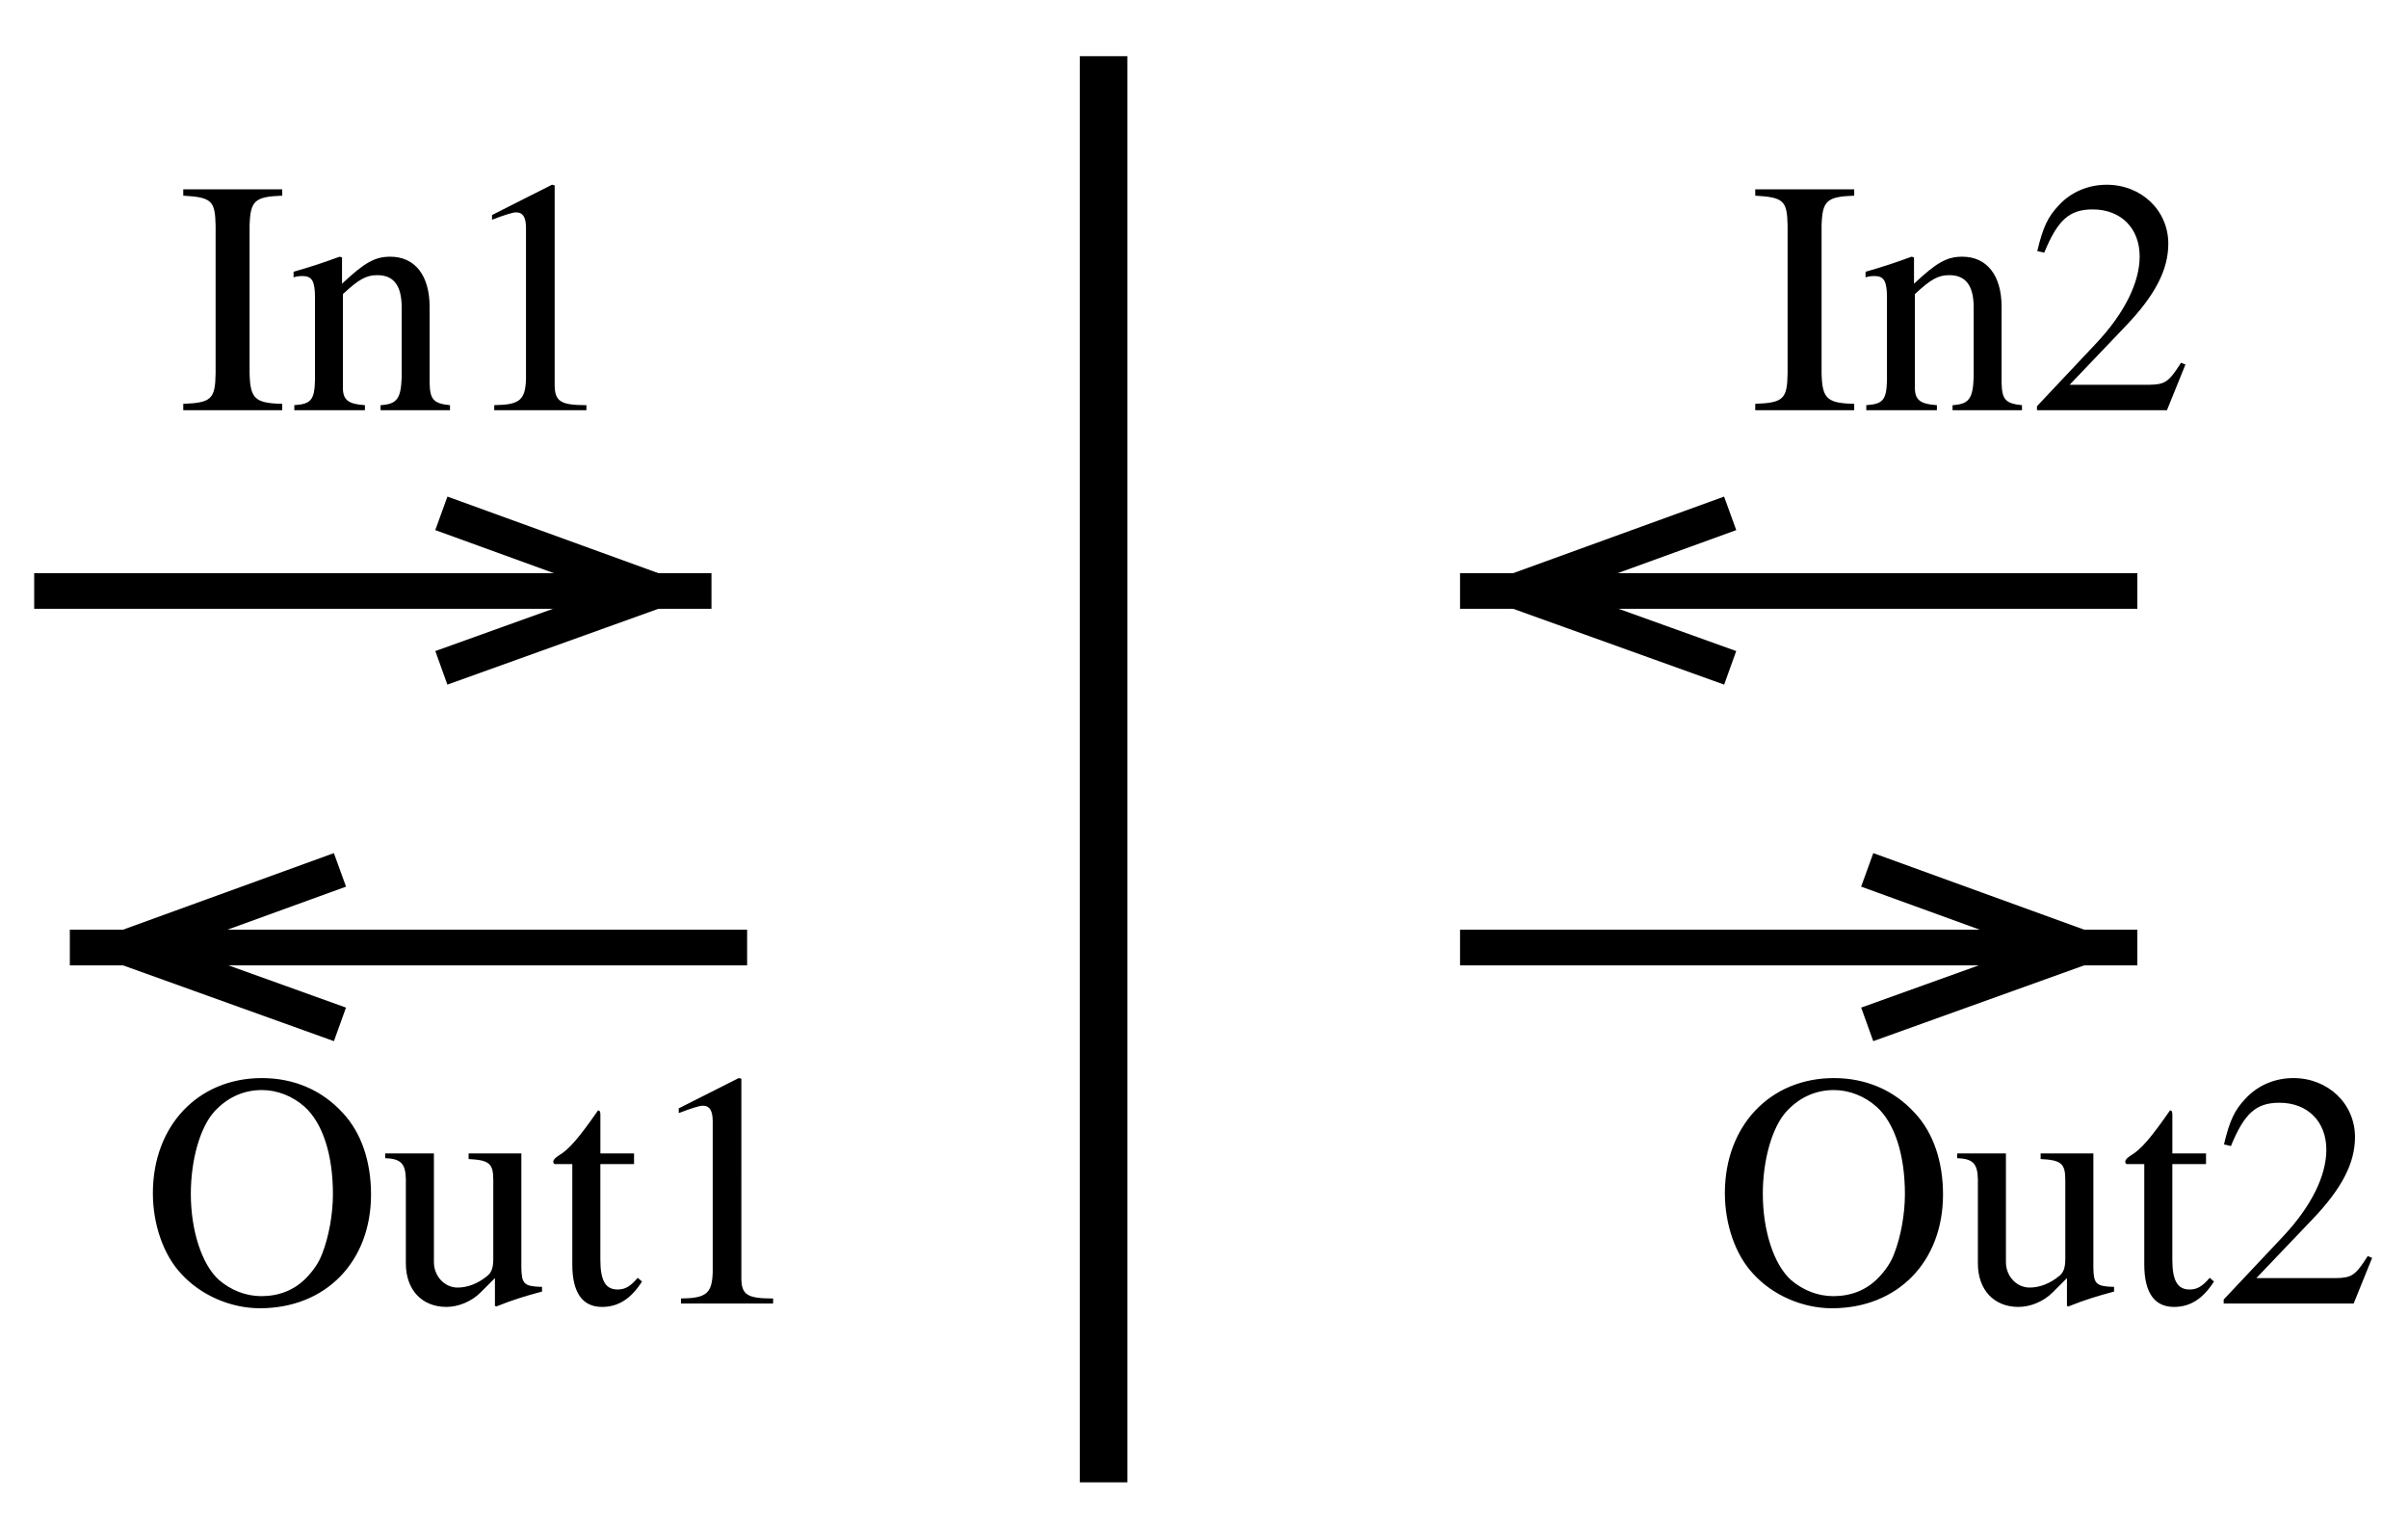
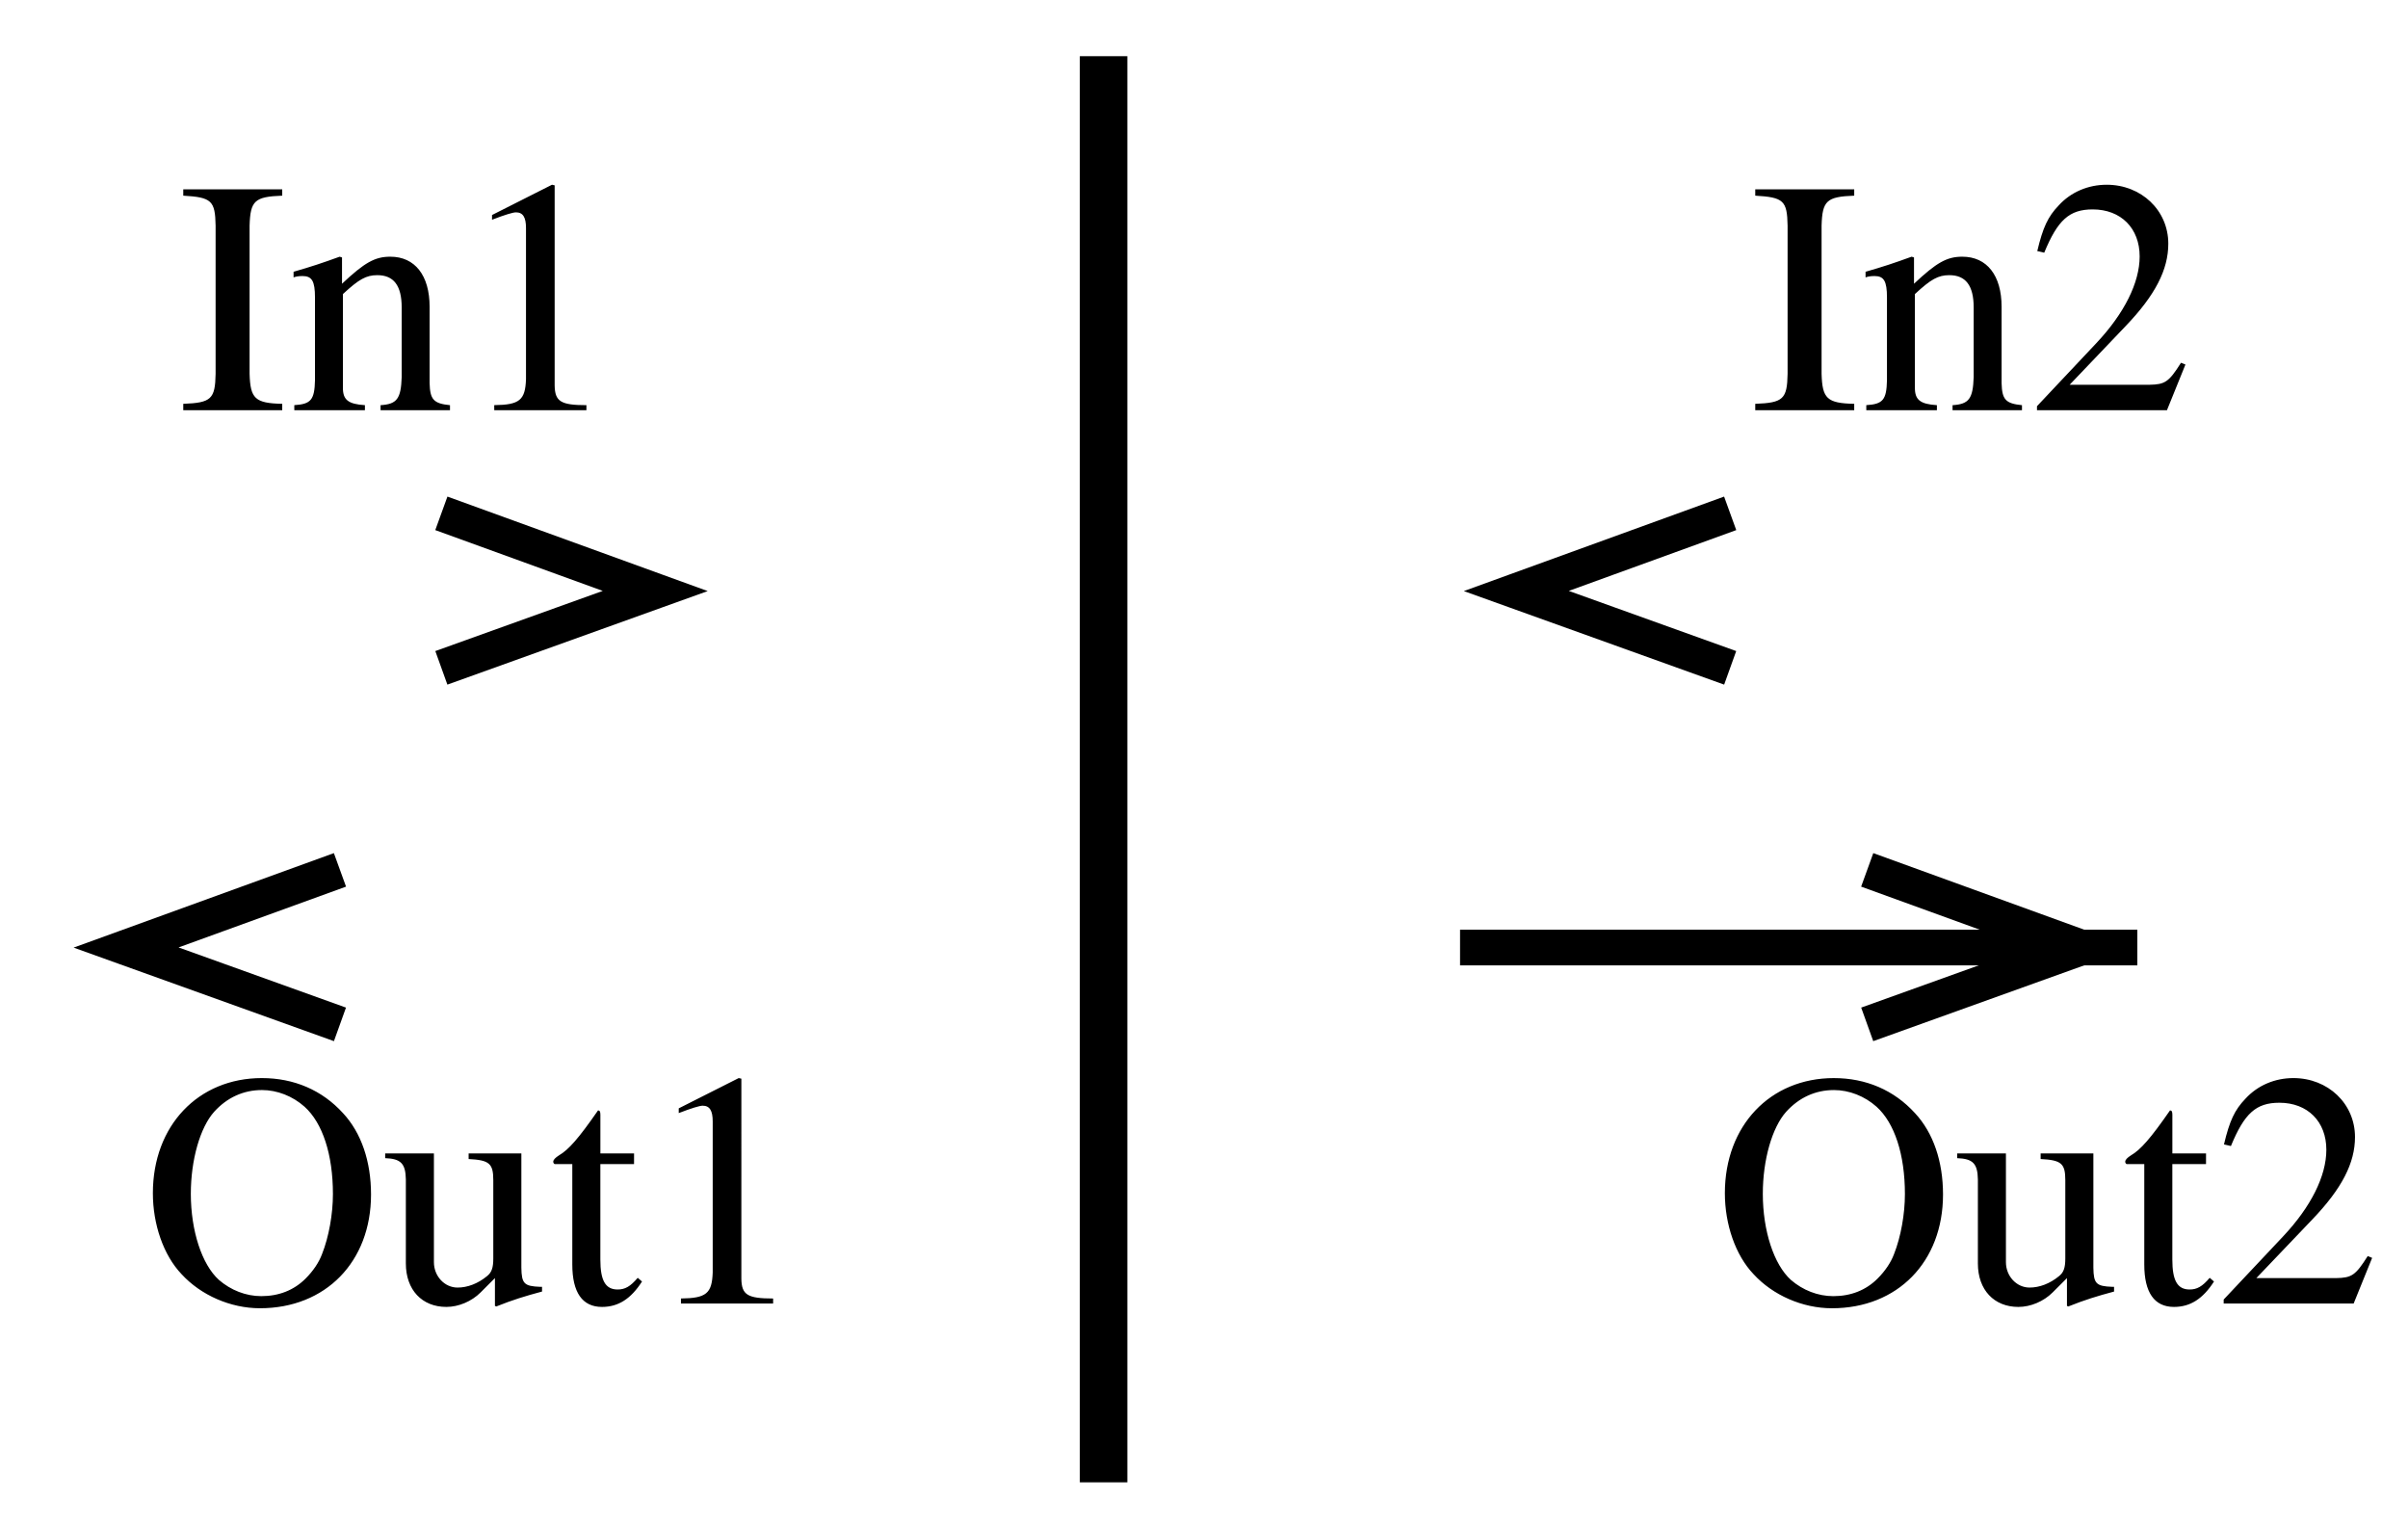
<svg xmlns="http://www.w3.org/2000/svg" version="1.1" id="svg1" width="254.667" height="161.333" viewBox="0 0 254.667 161.333">
  <defs id="defs1">
    <clipPath clipPathUnits="userSpaceOnUse" id="clipPath3">
-       <path d="M 0,0 H 1910 V 1210 H 0 Z M 575.199,682.078 V 804.91 H 350.953 L 521.027,743.18 350.953,682.078 Z" transform="translate(0,-2.5000001e-5)" clip-rule="evenodd" id="path3" />
-     </clipPath>
+       </clipPath>
    <clipPath clipPathUnits="userSpaceOnUse" id="clipPath6">
      <path d="M 0,0 H 1910 V 1210 H 0 Z M 46.082,521.457 V 398.625 h 224.246 l -170.074,61.102 170.074,61.73 z" transform="translate(0,-2.5000001e-5)" clip-rule="evenodd" id="path6" />
    </clipPath>
    <clipPath clipPathUnits="userSpaceOnUse" id="clipPath9">
      <path d="M 0,0 H 1910 V 1210 H 0 Z M 1151.56,804.91 V 682.078 h 224.24 l -170.07,61.102 170.07,61.73 z" transform="translate(0,-2.5000001e-5)" clip-rule="evenodd" id="path9" />
    </clipPath>
    <clipPath clipPathUnits="userSpaceOnUse" id="clipPath12">
      <path d="M 0,0 H 1910 V 1210 H 0 Z m 1709.02,398.625 v 122.832 h -224.25 l 170.08,-61.73 -170.08,-61.102 z" transform="translate(0,-2.5000001e-5)" clip-rule="evenodd" id="path12" />
    </clipPath>
  </defs>
  <g id="g1">
    <path id="path1" d="M 877.551,1168.36 V 34.543" style="fill:none;stroke:#000000;stroke-width:37.794;stroke-linecap:butt;stroke-linejoin:miter;stroke-miterlimit:10;stroke-dasharray:none;stroke-opacity:1" transform="matrix(0.133,0,0,-0.133,0,161.333)" />
    <path id="path2" d="M 27.184,743.18 H 565.75" style="fill:none;stroke:#000000;stroke-width:28.346;stroke-linecap:butt;stroke-linejoin:miter;stroke-miterlimit:10;stroke-dasharray:none;stroke-opacity:1" transform="matrix(0.133,0,0,-0.133,0,161.333)" clip-path="url(#clipPath3)" />
    <path id="path4" d="M 350.953,682.078 521.027,743.18 350.953,804.91" style="fill:none;stroke:#000000;stroke-width:28.346;stroke-linecap:butt;stroke-linejoin:miter;stroke-miterlimit:10;stroke-dasharray:none;stroke-opacity:1" transform="matrix(0.133,0,0,-0.133,0,161.333)" />
-     <path id="path5" d="M 594.094,459.727 H 55.531" style="fill:none;stroke:#000000;stroke-width:28.346;stroke-linecap:butt;stroke-linejoin:miter;stroke-miterlimit:10;stroke-dasharray:none;stroke-opacity:1" transform="matrix(0.133,0,0,-0.133,0,161.333)" clip-path="url(#clipPath6)" />
    <path id="path7" d="M 270.328,521.457 100.254,459.727 270.328,398.625" style="fill:none;stroke:#000000;stroke-width:28.346;stroke-linecap:butt;stroke-linejoin:miter;stroke-miterlimit:10;stroke-dasharray:none;stroke-opacity:1" transform="matrix(0.133,0,0,-0.133,0,161.333)" />
-     <path id="path8" d="M 1699.57,743.18 H 1161" style="fill:none;stroke:#000000;stroke-width:28.346;stroke-linecap:butt;stroke-linejoin:miter;stroke-miterlimit:10;stroke-dasharray:none;stroke-opacity:1" transform="matrix(0.133,0,0,-0.133,0,161.333)" clip-path="url(#clipPath9)" />
    <path id="path10" d="M 1375.8,804.91 1205.73,743.18 1375.8,682.078" style="fill:none;stroke:#000000;stroke-width:28.346;stroke-linecap:butt;stroke-linejoin:miter;stroke-miterlimit:10;stroke-dasharray:none;stroke-opacity:1" transform="matrix(0.133,0,0,-0.133,0,161.333)" />
    <path id="path11" d="m 1161,459.727 h 538.57" style="fill:none;stroke:#000000;stroke-width:28.346;stroke-linecap:butt;stroke-linejoin:miter;stroke-miterlimit:10;stroke-dasharray:none;stroke-opacity:1" transform="matrix(0.133,0,0,-0.133,0,161.333)" clip-path="url(#clipPath12)" />
    <path id="path13" d="m 1484.77,398.625 170.08,61.102 -170.08,61.73" style="fill:none;stroke:#000000;stroke-width:28.346;stroke-linecap:butt;stroke-linejoin:miter;stroke-miterlimit:10;stroke-dasharray:none;stroke-opacity:1" transform="matrix(0.133,0,0,-0.133,0,161.333)" />
    <path id="path14" d="m 9.552,-17.882 c -5.051,0 -8.648,3.773 -8.648,9.129 0,2.484 0.844,4.922 2.273,6.422 1.535,1.676 3.891,2.707 6.223,2.707 5.203,0 8.812,-3.68 8.812,-9.023 0,-2.625 -0.773,-4.898 -2.227,-6.457 -1.664,-1.828 -3.891,-2.777 -6.434,-2.777 z m 0,0.949 c 1.219,0 2.437,0.48 3.387,1.324 1.43,1.289 2.25,3.785 2.25,6.926 0,1.57 -0.316,3.387 -0.867,4.77 -0.246,0.656 -0.691,1.324 -1.301,1.934 -0.926,0.926 -2.121,1.395 -3.516,1.395 -1.219,0 -2.414,-0.469 -3.363,-1.289 -1.348,-1.219 -2.227,-3.891 -2.227,-6.832 0,-2.695 0.738,-5.262 1.852,-6.504 1.031,-1.137 2.332,-1.723 3.785,-1.723 z M 31.78,-1.323 h -0.141 c -1.289,-0.047 -1.477,-0.258 -1.5,-1.512 v -9.07 h -4.184 v 0.445 c 1.641,0.082 1.957,0.352 1.957,1.676 v 6.211 c 0,0.738 -0.129,1.113 -0.504,1.406 -0.715,0.586 -1.535,0.902 -2.332,0.902 -1.031,0 -1.875,-0.902 -1.875,-2.016 v -8.625 h -3.867 v 0.375 c 1.242,0.047 1.617,0.422 1.641,1.688 v 6.668 c 0,2.086 1.277,3.445 3.211,3.445 0.973,0 2.004,-0.434 2.719,-1.148 l 1.137,-1.137 v 2.203 l 0.105,0.047 c 1.324,-0.527 2.273,-0.82 3.633,-1.184 z m 7.301,-10.582 h -2.672 v -3.07 c 0,-0.27 -0.059,-0.34 -0.188,-0.34 -1.535,2.215 -2.332,3.117 -3.094,3.562 -0.293,0.188 -0.457,0.352 -0.457,0.504 0,0.082 0.035,0.141 0.105,0.188 h 1.406 v 7.969 c 0,2.215 0.797,3.363 2.355,3.363 1.301,0 2.297,-0.645 3.176,-2.016 l -0.34,-0.293 c -0.586,0.691 -1.008,0.926 -1.594,0.926 -0.973,0 -1.371,-0.715 -1.371,-2.379 v -7.57 h 2.672 z m 3.721,11.906 h 7.312 v -0.398 c -2.039,0 -2.496,-0.293 -2.52,-1.559 V -17.835 l -0.211,-0.047 -4.758,2.402 v 0.375 c 1.031,-0.398 1.664,-0.586 1.898,-0.586 0.562,0 0.797,0.398 0.797,1.242 v 11.988 c -0.059,1.664 -0.504,2.039 -2.52,2.063 z M 3.315,-70.862 h 7.852 v -0.504 c -2.168,-0.047 -2.531,-0.422 -2.59,-2.379 v -11.754 c 0.059,-1.98 0.398,-2.297 2.59,-2.379 v -0.504 H 3.315 v 0.504 c 2.25,0.129 2.531,0.398 2.566,2.379 v 11.754 c -0.035,2.004 -0.352,2.297 -2.566,2.379 z m 8.81,0 h 5.602 v -0.398 c -1.324,-0.082 -1.746,-0.422 -1.746,-1.371 v -7.441 c 1.277,-1.184 1.852,-1.5 2.73,-1.5 1.301,0 1.934,0.82 1.934,2.566 v 5.52 c -0.059,1.723 -0.375,2.145 -1.676,2.227 v 0.398 h 5.508 v -0.398 c -1.301,-0.129 -1.582,-0.445 -1.617,-1.746 v -6.059 c 0,-2.484 -1.16,-3.973 -3.117,-3.973 -1.219,0 -2.039,0.457 -3.832,2.145 v -2.086 l -0.188,-0.059 c -1.383,0.504 -2.273,0.797 -3.656,1.195 v 0.445 c 0.188,-0.07 0.422,-0.105 0.715,-0.105 0.738,0 0.984,0.398 0.984,1.699 v 6.562 c -0.035,1.559 -0.316,1.898 -1.641,1.98 z m 15.864,0 h 7.312 v -0.398 c -2.039,0 -2.496,-0.293 -2.52,-1.559 v -15.879 l -0.211,-0.047 -4.758,2.402 v 0.375 c 1.031,-0.398 1.664,-0.586 1.898,-0.586 0.562,0 0.797,0.398 0.797,1.242 v 11.988 c -0.059,1.664 -0.504,2.039 -2.52,2.062 z m 100.046,0 h 7.852 v -0.504 c -2.168,-0.047 -2.531,-0.422 -2.59,-2.379 v -11.754 c 0.059,-1.98 0.398,-2.297 2.59,-2.379 v -0.504 h -7.852 v 0.504 c 2.25,0.129 2.531,0.398 2.566,2.379 v 11.754 c -0.035,2.004 -0.352,2.297 -2.566,2.379 z m 8.81,0 h 5.602 v -0.398 c -1.324,-0.082 -1.746,-0.422 -1.746,-1.371 v -7.441 c 1.277,-1.184 1.852,-1.5 2.73,-1.5 1.301,0 1.934,0.82 1.934,2.566 v 5.52 c -0.059,1.723 -0.375,2.145 -1.676,2.227 v 0.398 h 5.508 v -0.398 c -1.301,-0.129 -1.582,-0.445 -1.617,-1.746 v -6.059 c 0,-2.484 -1.16,-3.973 -3.117,-3.973 -1.219,0 -2.039,0.457 -3.832,2.145 v -2.086 l -0.188,-0.059 c -1.383,0.504 -2.273,0.797 -3.656,1.195 v 0.445 c 0.188,-0.07 0.422,-0.105 0.715,-0.105 0.738,0 0.984,0.398 0.984,1.699 v 6.562 c -0.035,1.559 -0.316,1.898 -1.641,1.98 z m 25.321,-3.621 -0.352,-0.141 c -0.973,1.535 -1.266,1.723 -2.508,1.746 h -6.328 l 4.441,-4.652 c 2.355,-2.461 3.387,-4.477 3.387,-6.539 0,-2.648 -2.145,-4.676 -4.887,-4.676 -1.465,0 -2.836,0.574 -3.809,1.641 -0.855,0.891 -1.254,1.746 -1.699,3.621 l 0.551,0.129 c 1.066,-2.59 1.992,-3.434 3.844,-3.434 2.25,0 3.727,1.5 3.727,3.727 0,2.086 -1.219,4.523 -3.434,6.879 l -4.711,5.004 v 0.316 h 10.312 z m -27.894,56.602 c -5.051,0 -8.648,3.773 -8.648,9.129 0,2.484 0.844,4.922 2.273,6.422 1.535,1.676 3.891,2.707 6.223,2.707 5.203,0 8.812,-3.68 8.812,-9.023 0,-2.625 -0.773,-4.898 -2.227,-6.457 -1.664,-1.828 -3.891,-2.777 -6.434,-2.777 z m 0,0.949 c 1.219,0 2.438,0.48 3.387,1.324 1.43,1.289 2.25,3.785 2.25,6.926 0,1.57 -0.316,3.387 -0.867,4.77 -0.246,0.656 -0.691,1.324 -1.301,1.934 -0.926,0.926 -2.121,1.395 -3.516,1.395 -1.219,0 -2.414,-0.469 -3.363,-1.289 -1.348,-1.219 -2.227,-3.891 -2.227,-6.832 0,-2.695 0.738,-5.262 1.852,-6.504 1.031,-1.137 2.332,-1.723 3.785,-1.723 z m 22.23,15.609 h -0.141 c -1.289,-0.047 -1.477,-0.258 -1.5,-1.512 v -9.07 h -4.184 v 0.445 c 1.641,0.082 1.957,0.352 1.957,1.676 v 6.211 c 0,0.738 -0.129,1.113 -0.504,1.406 -0.715,0.586 -1.535,0.902 -2.332,0.902 -1.031,0 -1.875,-0.902 -1.875,-2.016 V -11.905 H 144.057 v 0.375 c 1.242,0.047 1.617,0.422 1.641,1.688 v 6.668 c 0,2.086 1.277,3.445 3.211,3.445 0.973,0 2.004,-0.434 2.719,-1.148 l 1.137,-1.137 v 2.203 l 0.105,0.047 c 1.324,-0.527 2.273,-0.82 3.633,-1.184 z m 7.298,-10.582 h -2.672 v -3.07 c 0,-0.27 -0.059,-0.34 -0.188,-0.34 -1.535,2.215 -2.332,3.117 -3.094,3.562 -0.293,0.188 -0.457,0.352 -0.457,0.504 0,0.082 0.035,0.141 0.105,0.188 h 1.406 v 7.969 c 0,2.215 0.797,3.363 2.355,3.363 1.301,0 2.297,-0.645 3.176,-2.016 l -0.34,-0.293 c -0.586,0.691 -1.008,0.926 -1.594,0.926 -0.973,0 -1.371,-0.715 -1.371,-2.379 v -7.57 h 2.672 z m 13.178,8.285 -0.352,-0.141 c -0.973,1.535 -1.266,1.723 -2.508,1.746 h -6.328 l 4.441,-4.652 c 2.355,-2.461 3.387,-4.477 3.387,-6.539 0,-2.648 -2.145,-4.676 -4.887,-4.676 -1.465,0 -2.836,0.574 -3.809,1.641 -0.855,0.891 -1.254,1.746 -1.699,3.621 l 0.551,0.129 c 1.066,-2.59 1.992,-3.434 3.844,-3.434 2.25,0 3.727,1.5 3.727,3.727 0,2.086 -1.219,4.523 -3.434,6.879 l -4.711,5.004 v 0.316 h 10.312 z m 0,0" style="fill:#000000;fill-opacity:1;fill-rule:nonzero;stroke:none" aria-label="Out1&#10;In1In2&#10;Out2" transform="matrix(1.333,0,0,1.333,14.963,137.831)" />
  </g>
</svg>